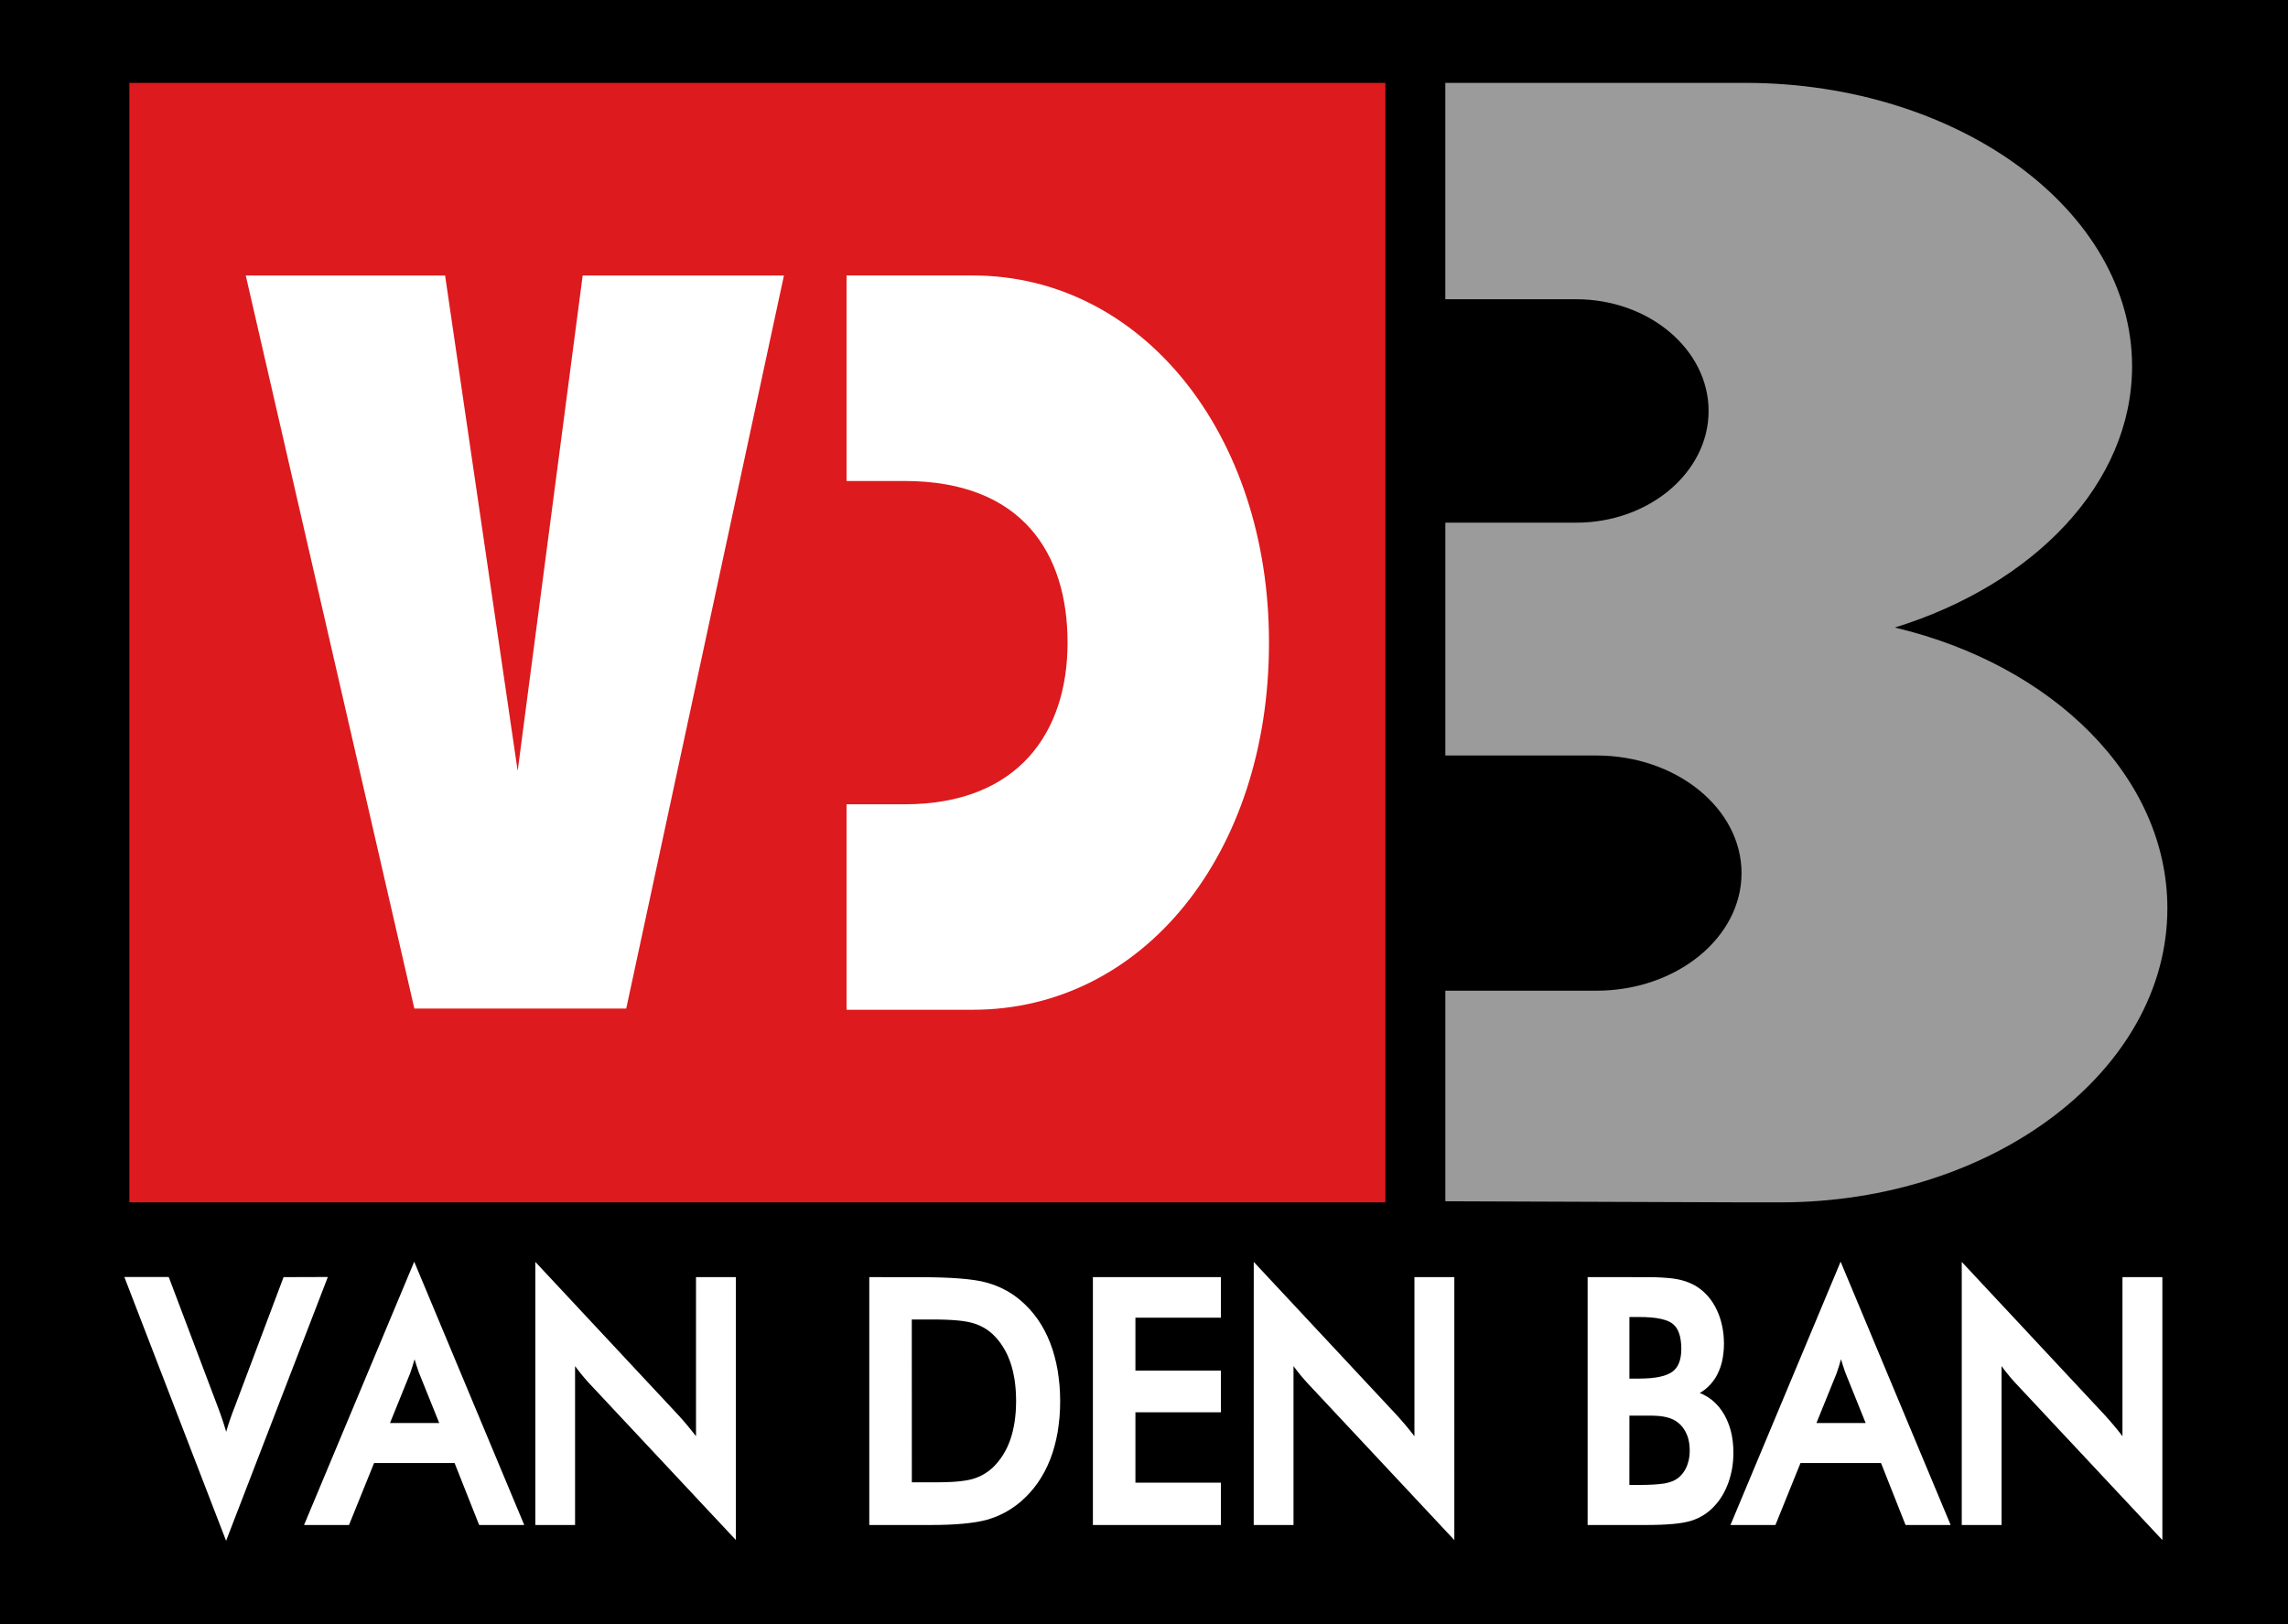
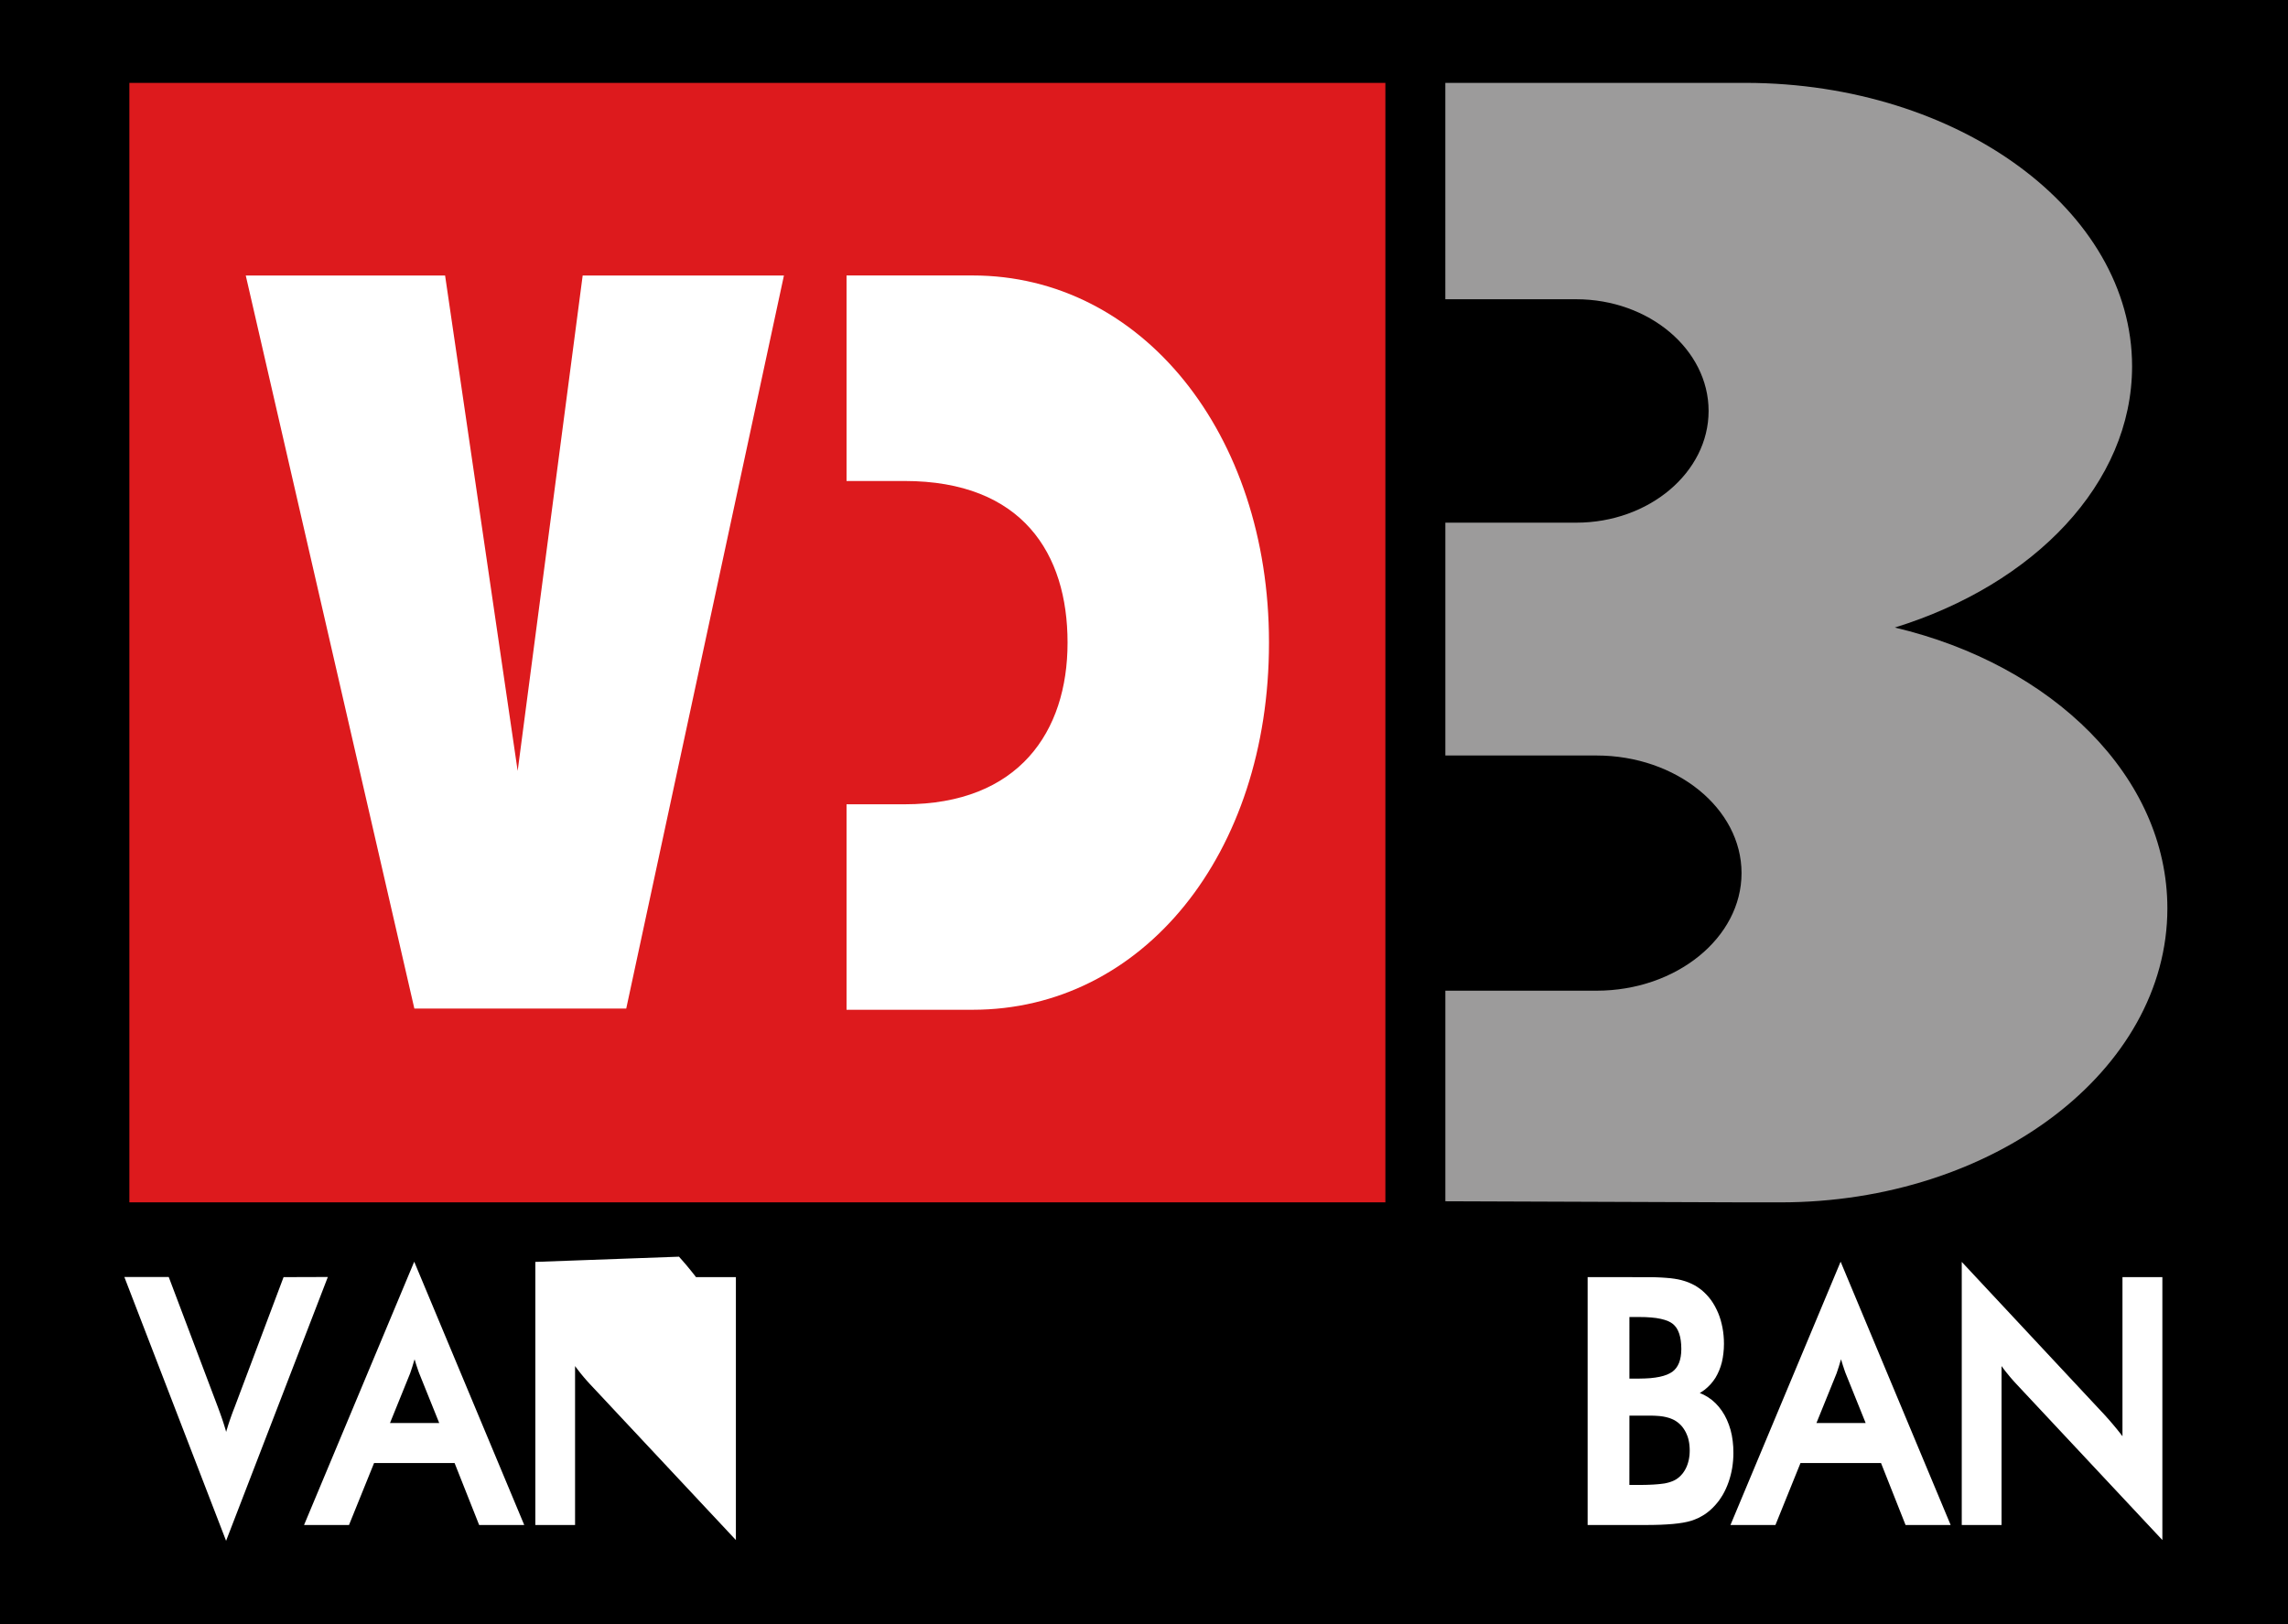
<svg xmlns="http://www.w3.org/2000/svg" width="276" height="196" viewBox="0 0 276 196">
  <defs>
    <clipPath id="clip-path">
      <rect id="Rectangle_152" data-name="Rectangle 152" width="246.447" height="175.94" fill="none" />
    </clipPath>
  </defs>
  <g id="Group_356" data-name="Group 356" transform="translate(-140)">
    <path id="Path_115" data-name="Path 115" d="M0,0H276V196H0Z" transform="translate(140)" />
    <g id="Group_205" data-name="Group 205" transform="translate(17 -0.695)">
      <g id="Group_191" data-name="Group 191" transform="translate(138 10.695)">
        <rect id="Rectangle_151" data-name="Rectangle 151" width="140.378" height="117.943" transform="translate(6.224 8.782)" fill="#fff" />
-         <path id="Path_37" data-name="Path 37" d="M19.207,189.921l-5.924,15.743-.12.3-.117.312-.112.306-.108.306-.105.3-.1.3-.1.3-.089.3-.092.291-.061.213-.036-.129-.082-.286-.092-.3-.094-.3-.1-.306-.105-.312-.111-.317-.115-.324-.12-.327-.123-.337-5.948-15.75H0l12.273,31.834,12.274-31.834ZM49.577,219.83H54.37V200.653l.081.11.16.213.163.212.157.2.162.208.166.2.166.2.166.192.167.194.172.191.174.191L73.77,221.645V189.921H68.959v19.2l-.13-.171-.183-.231-.179-.225-.175-.217-.177-.217-.172-.209-.174-.209-.174-.2-.173-.2-.173-.2-.174-.193-.17-.194L49.577,188.084Zm-15.1-18.309.063-.192.062-.181.057-.183.066-.19.061-.2.061-.2.058-.2.066-.206.038-.137.061.193.058.2.063.2.061.192.067.192.06.179.059.178.062.175.065.175,2.42,6.011h-5.94Zm-12.8,18.309H27.1l3.024-7.478h9.713L42.8,219.83h5.439L34.967,188.059Z" transform="translate(0 -45.816)" fill="#fff" />
-         <path id="Path_38" data-name="Path 38" d="M123.932,195.042h2.612l.783.005.731.02.673.033.619.046.557.057.5.074.443.082.393.1.348.107.339.128.325.145.319.166.3.178.29.2.275.214.262.228.332.338.318.364.295.385.273.405.25.424.235.447.206.469.19.491.164.507.144.534.121.558.105.58.076.6.059.623.032.647.015.669-.015.668-.032.647-.059.623-.076.6-.105.579-.121.558-.144.533-.164.51-.19.488-.206.469-.235.446-.25.427-.273.4-.295.385-.318.365-.332.341-.26.225-.27.216-.284.194-.29.182-.3.161-.314.145-.324.129-.331.113-.365.091-.417.085-.464.07-.509.061-.564.046-.607.031-.654.021-.7.01h-3.11Zm-5.128-5.113v29.909h7.3l1.12-.009,1.048-.029.97-.051.9-.07.826-.091.752-.108.678-.129.618-.148.559-.182.545-.2.525-.235.52-.258.5-.287.484-.314.467-.34.46-.366.567-.527.532-.553.5-.587.465-.619.424-.659.39-.687.354-.719.321-.75.281-.786.241-.807.206-.84.172-.863.125-.891.1-.917.057-.944.02-.967-.02-.972-.057-.944-.1-.919-.125-.89-.172-.868-.206-.84-.241-.816-.281-.787-.319-.76-.356-.725-.39-.692-.424-.654-.465-.626-.5-.588-.535-.552-.566-.518-.46-.371-.473-.342-.493-.315-.511-.284-.527-.26-.547-.23-.563-.2-.578-.175-.651-.157-.741-.127-.846-.11-.94-.088-1.045-.072-1.144-.048-1.248-.03-1.346-.008Zm26.975,0v29.909h15.441v-5.109H150.909V206.24h10.312v-5.031H150.909v-6.385h10.312v-4.895Zm19.4,29.909h4.8V200.661l.08.11.16.212.162.212.157.2.163.208.166.2.167.2.166.192.168.194.171.191.173.191,17.667,18.885V189.929h-4.812v19.2l-.132-.171-.182-.231-.179-.225-.175-.219-.179-.217-.171-.207-.175-.209-.174-.2-.173-.2-.172-.2-.173-.193-.17-.191-17.329-18.574Z" transform="translate(-28.944 -45.824)" fill="#fff" />
+         <path id="Path_37" data-name="Path 37" d="M19.207,189.921l-5.924,15.743-.12.3-.117.312-.112.306-.108.306-.105.3-.1.3-.1.3-.089.3-.092.291-.061.213-.036-.129-.082-.286-.092-.3-.094-.3-.1-.306-.105-.312-.111-.317-.115-.324-.12-.327-.123-.337-5.948-15.75H0l12.273,31.834,12.274-31.834ZM49.577,219.83H54.37V200.653l.081.11.16.213.163.212.157.2.162.208.166.2.166.2.166.192.167.194.172.191.174.191L73.77,221.645V189.921H68.959l-.13-.171-.183-.231-.179-.225-.175-.217-.177-.217-.172-.209-.174-.209-.174-.2-.173-.2-.173-.2-.174-.193-.17-.194L49.577,188.084Zm-15.1-18.309.063-.192.062-.181.057-.183.066-.19.061-.2.061-.2.058-.2.066-.206.038-.137.061.193.058.2.063.2.061.192.067.192.06.179.059.178.062.175.065.175,2.42,6.011h-5.94Zm-12.8,18.309H27.1l3.024-7.478h9.713L42.8,219.83h5.439L34.967,188.059Z" transform="translate(0 -45.816)" fill="#fff" />
        <path id="Path_39" data-name="Path 39" d="M238.411,206.633h2.6l.285.007.27.011.259.017.235.017.219.028.2.028.188.037.174.036.171.047.164.046.162.054.147.059.148.063.144.068.131.073.2.129.194.145.18.157.171.169.154.183.144.2.136.213.125.226.106.235.1.246.082.256.065.274.052.28.036.3.023.307.008.319-.008.267-.017.263-.033.255-.04.25-.057.239-.066.239-.079.231-.088.222-.1.207-.11.2-.123.188-.124.176-.141.163-.145.157-.157.142-.165.133-.147.1-.157.094-.171.088-.185.08-.2.071-.218.07-.234.06-.241.053-.278.037-.317.039-.355.033-.387.028-.428.021-.464.016-.5.009-.533,0h-1.01Zm0-11.9h1.166l.758.012.688.044.619.067.549.1.477.124.407.15.334.169.268.188.219.216.2.256.166.3.145.35.113.395.083.447.05.495.02.541-.02.492-.055.445-.088.4-.12.359-.153.317-.182.279-.212.242-.241.21-.293.181-.354.169-.414.144-.47.12-.535.094-.59.07-.654.038-.714.017h-1.166Zm-5.04-4.816V219.83h7.052l.9-.009.841-.022.778-.04.714-.053.644-.071.586-.087.523-.107.463-.123.415-.15.4-.167.38-.2.369-.216.348-.244.328-.266.313-.288.295-.306.259-.3.249-.315.229-.339.217-.345.2-.368.184-.38.166-.393.153-.408.136-.423.116-.42.1-.431.082-.432.061-.443.045-.444.028-.453.009-.452-.019-.741-.066-.706-.106-.685-.151-.644-.2-.623-.237-.588-.28-.56-.326-.525-.371-.491-.4-.436-.437-.392-.471-.337-.508-.29-.484-.215.2-.12.4-.28.365-.315.336-.339.308-.375.28-.4.242-.44.208-.454.178-.48.145-.5.109-.528.078-.548.051-.57.017-.591-.011-.5-.034-.49-.055-.482-.077-.467-.1-.461-.116-.448-.141-.44-.163-.427-.191-.418-.2-.393-.222-.378-.237-.355-.266-.34-.279-.315-.3-.3-.313-.276-.267-.2-.274-.188-.292-.175-.3-.155-.316-.143-.324-.126-.341-.113-.347-.1-.383-.085-.423-.073-.469-.062-.508-.045-.555-.038-.6-.028-.645-.017-.682,0ZM278.5,219.83H283.3V200.653l.082.11.157.213.162.212.155.2.171.206.162.2.164.2.166.192.171.194.17.191.175.191L302.7,221.645V189.921h-4.813v19.2l-.129-.171-.179-.231-.181-.225-.174-.219-.18-.217-.171-.207-.175-.209-.174-.2-.169-.2-.176-.2-.176-.193-.169-.194L278.5,188.084Zm-15.095-18.309.063-.192.062-.181.057-.183.067-.19.06-.2.061-.2.058-.2.064-.206.039-.137.061.193.059.2.063.2.059.192.067.192.057.179.061.178.059.172.065.175,2.423,6.013h-5.937ZM250.6,219.83h5.425l3.023-7.478h9.713l2.96,7.478h5.44l-13.273-31.771Z" transform="translate(-56.855 -45.816)" fill="#fff" />
        <g id="Group_190" data-name="Group 190">
          <g id="Group_189" data-name="Group 189" clip-path="url(#clip-path)">
            <path id="Path_40" data-name="Path 40" d="M.8,135.08H152.313V0H.8ZM60.737,111.7H35.179L14.841,23.243H38.886l8.755,59.779,7.842-59.779H79.761Zm77.535-44.113c0,25.475-15.232,44.256-35.742,44.256H87.313V87.05H94.3c13.8,0,19.673-8.769,19.673-19.486v-.039c0-10.717-5.444-19.486-19.673-19.486H87.313v-24.8H102.53c20.368,0,35.742,19.064,35.742,44.256Z" transform="translate(-0.195 0)" fill="#dd1a1d" fill-rule="evenodd" />
            <path id="Path_41" data-name="Path 41" d="M210.679,134.951l36.3.132h4.117c25.71,0,46.68-15.936,46.68-35.475,0-15.889-13.87-29.4-32.88-33.886,16.787-5.189,28.623-17.378,28.623-31.526C293.517,15.4,272.622.058,246.976,0V0h-36.3V26.109h15.789c8.782,0,15.969,6.065,15.969,13.479s-7.187,13.48-15.969,13.48H210.679V81.163h18.239c9.62,0,17.49,6.385,17.49,14.189s-7.869,14.19-17.49,14.19H210.679Z" transform="translate(-51.327)" fill="#9c9b9b" fill-rule="evenodd" />
          </g>
        </g>
      </g>
    </g>
  </g>
</svg>